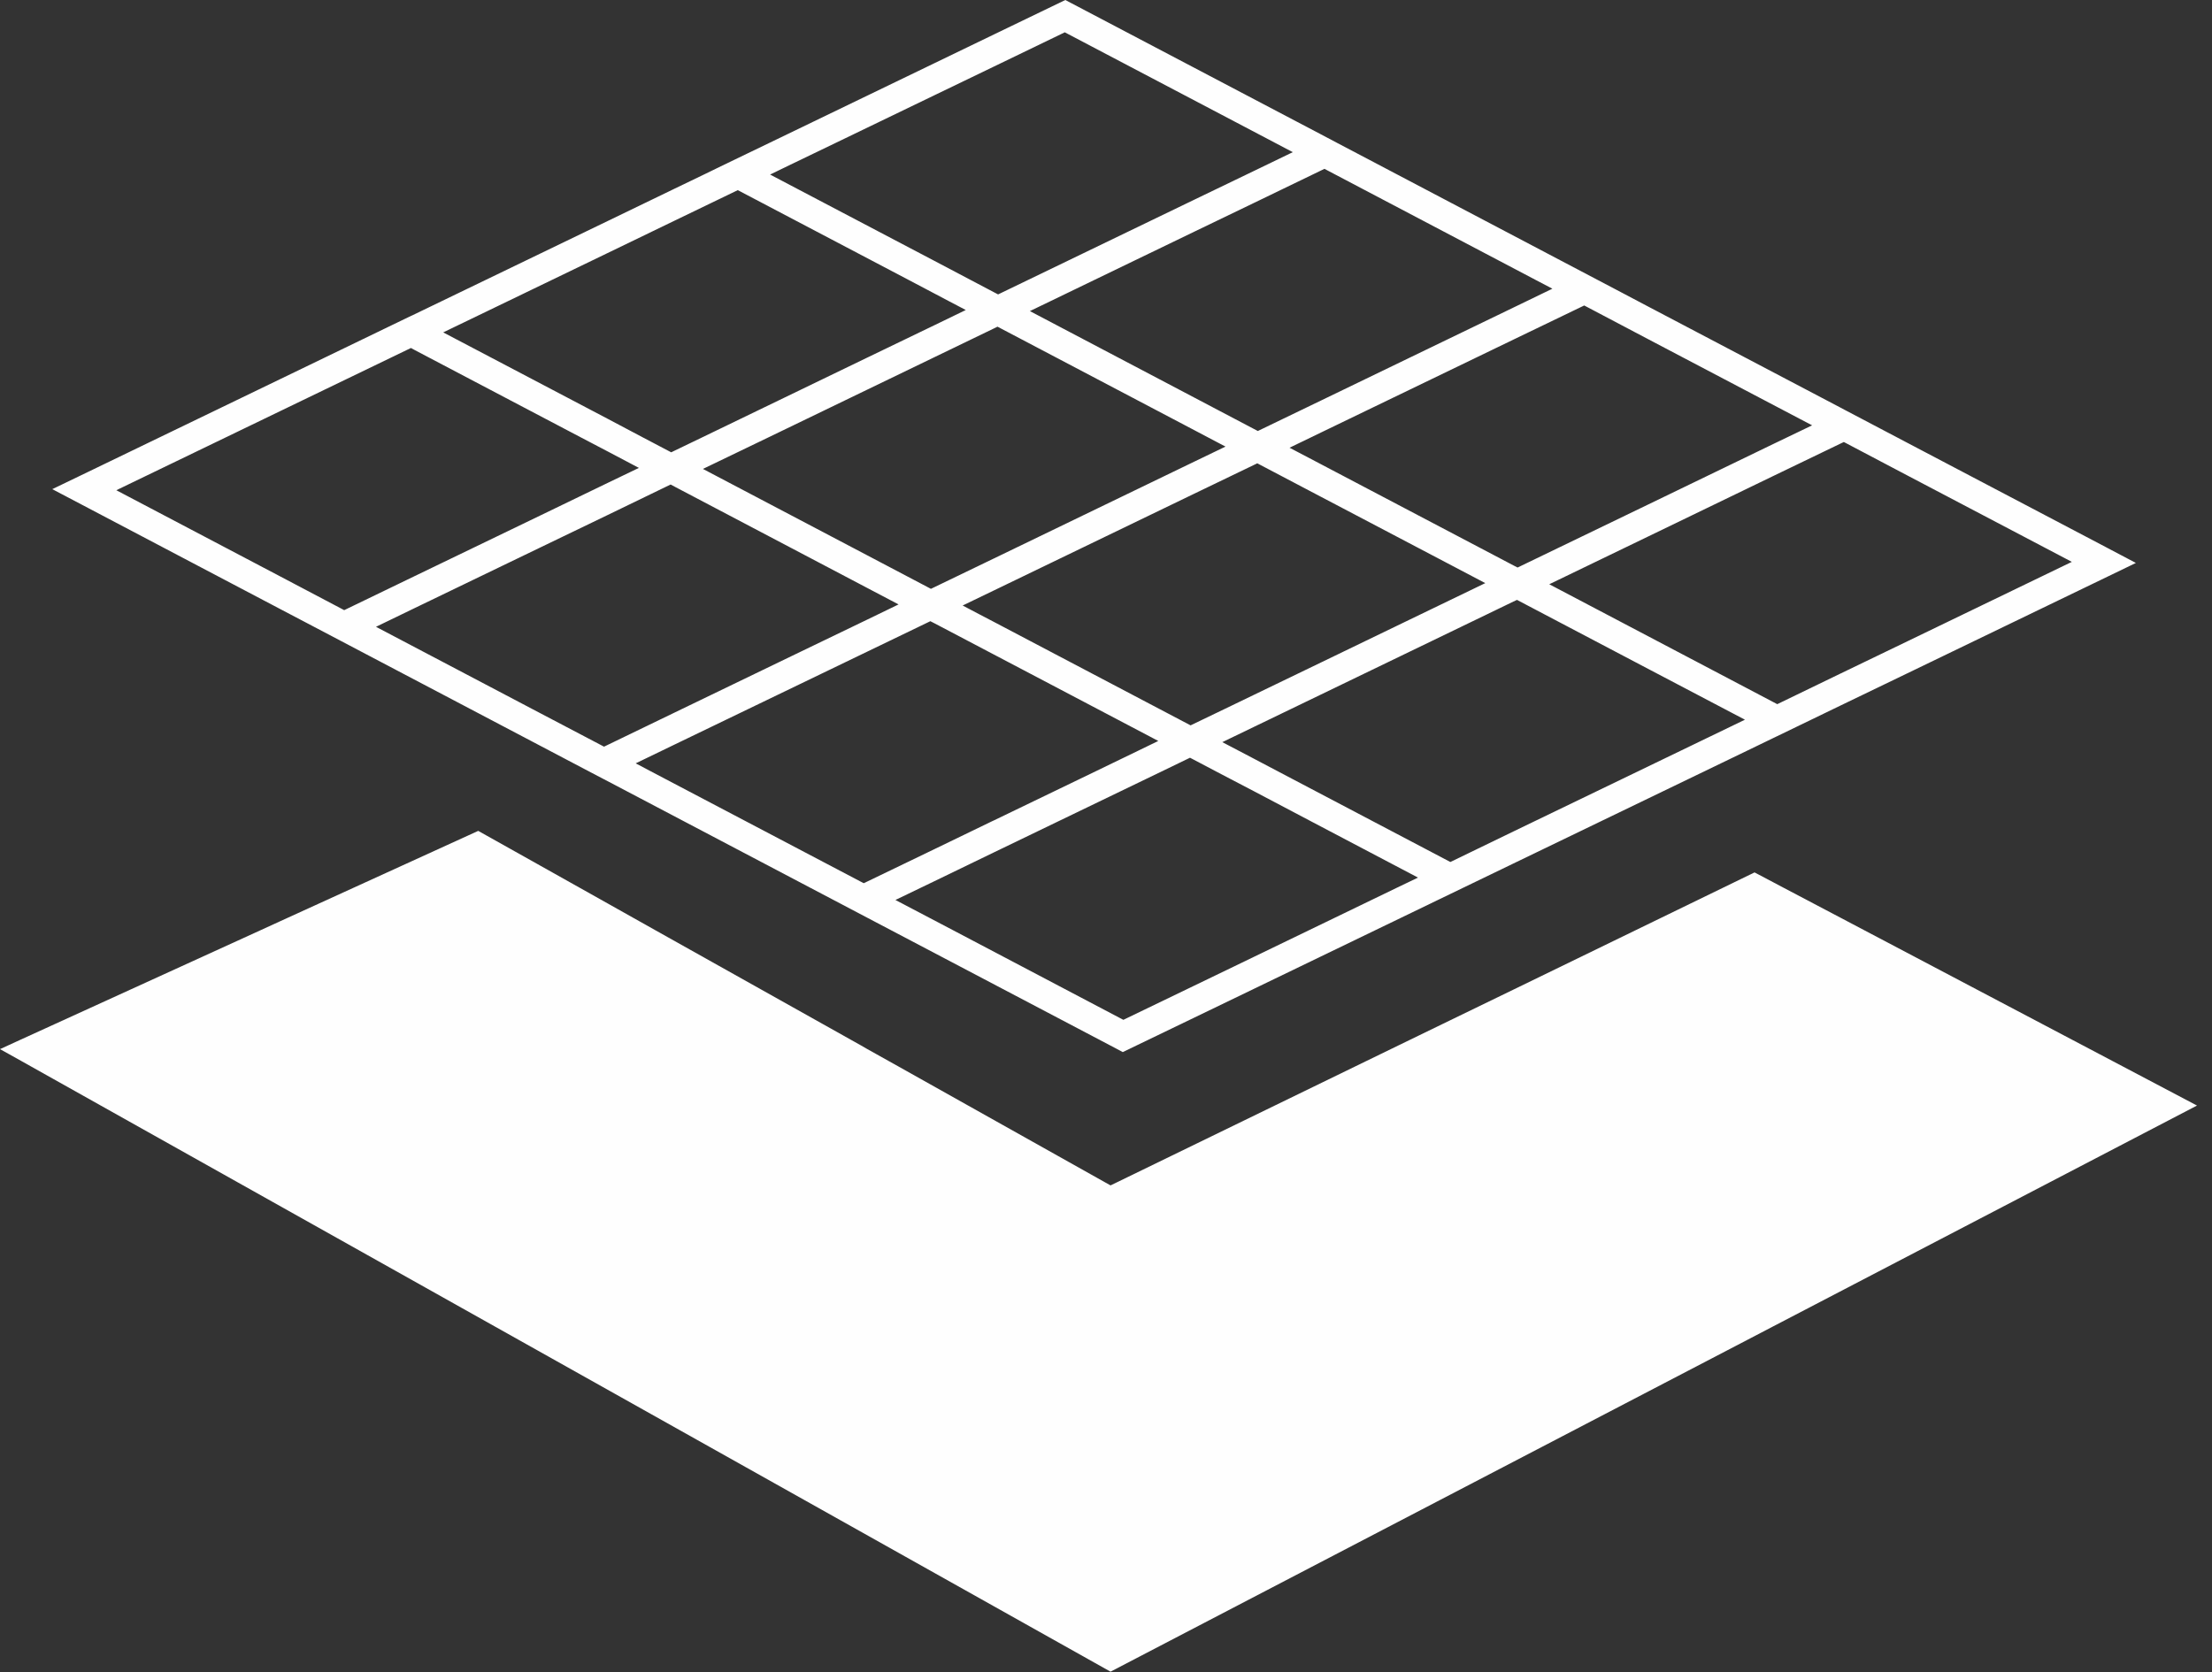
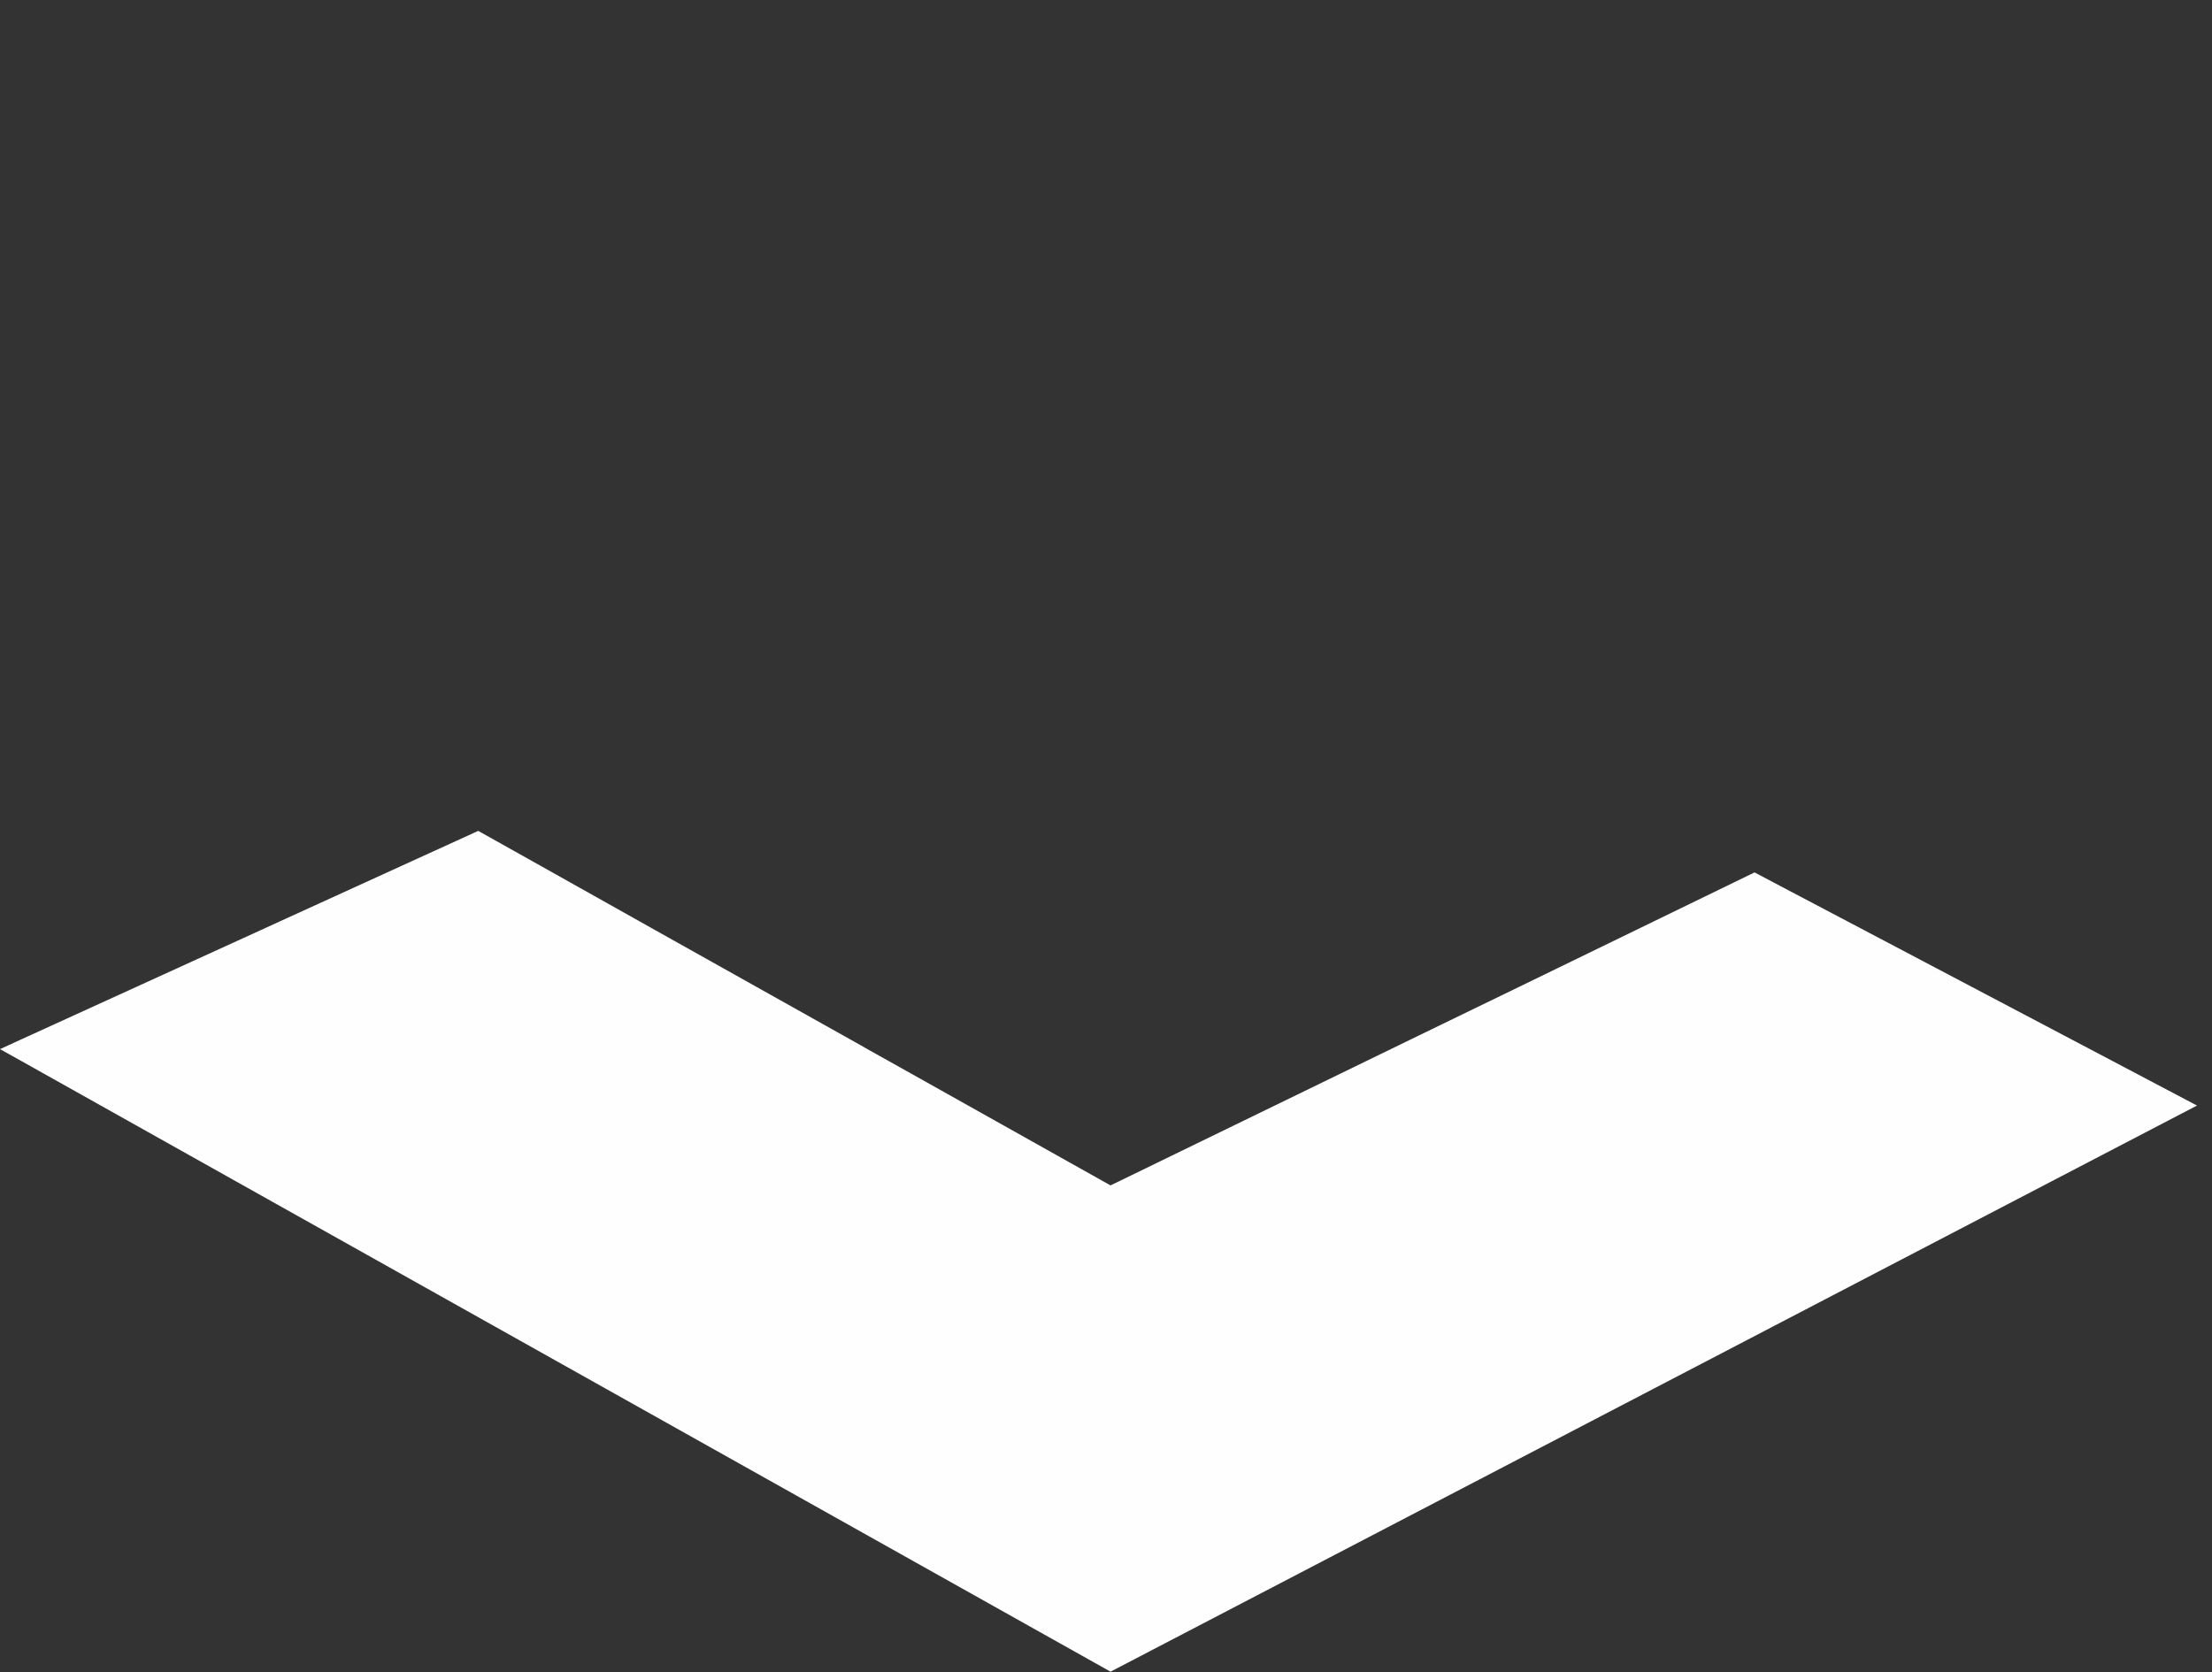
<svg xmlns="http://www.w3.org/2000/svg" width="41px" height="31px" viewBox="0 0 41 31" version="1.1">
  <rect x="0" y="0" width="41" height="31" fill="#333333" stroke="none" />
  <title>Page 1 Copy 2</title>
  <desc>Created with Sketch.</desc>
  <defs />
  <g id="News" stroke="none" stroke-width="1" fill="none" fill-rule="evenodd">
    <g id="Group-44" transform="translate(-38, -2)" fill="#FEFEFE">
      <g id="Page-1-Copy-2" transform="translate(38, 2)">
        <polygon id="Fill-1" points="5.202 17.074 4.833 17.243 0.388 19.271 0 19.449 0.388 19.665 0.582 19.774 20.584 30.99 32.389 24.838 32.864 24.59 38.003 21.912 38.924 21.432 40.722 20.495 38.924 19.547 37.857 18.985 34.111 17.011 33.053 16.454 32.864 16.354 32.521 16.173 31.943 16.454 28.051 18.346 26.734 18.985 25.923 19.379 20.715 21.912 20.584 21.975 20.471 21.912 16.659 19.774 16.074 19.447 15.956 19.379 12.144 17.243 11.261 16.747 10.015 16.048 8.864 15.403" />
-         <path d="M19.746,-0 L18.424,0.638 L17.321,1.171 L14.246,2.656 L13.429,3.05 L13.088,3.216 L12.507,3.496 L11.262,4.098 L8.187,5.583 L7.692,5.822 L7.628,5.853 L7.627,5.852 L5.202,7.024 L1.633,8.748 L0.969,9.068 L1.633,9.417 L5.202,11.295 L5.783,11.6 L10.015,13.826 L10.948,14.317 L11.185,14.441 L11.262,14.481 L15.41,16.663 L16.075,17.013 L16.511,17.242 L20.575,19.379 L20.811,19.504 L21.07,19.379 L22.134,18.866 L23.238,18.333 L26.871,16.578 L27.13,16.453 L28.051,16.008 L32.372,13.922 L32.864,13.684 L32.93,13.652 L32.931,13.652 L34.111,13.081 L35.355,12.481 L38.925,10.757 L39.589,10.436 L38.925,10.086 L35.355,8.21 L34.188,7.596 L34.187,7.596 L34.111,7.555 L30.542,5.679 L29.962,5.373 L29.61,5.188 L25.149,2.841 L24.797,2.656 L24.483,2.49 L24.047,2.261 L19.746,-0 Z M18.424,5.418 L17.987,5.188 L17.321,4.837 L14.274,3.236 L14.657,3.05 L15.475,2.656 L17.321,1.765 L18.424,1.233 L19.736,0.599 L22.898,2.261 L23.649,2.656 L23.962,2.821 L23.238,3.171 L22.134,3.703 L19.059,5.188 L18.5,5.458 L18.424,5.418 Z M23.238,7.95 L22.134,7.369 L19.089,5.767 L19.471,5.583 L20.288,5.188 L22.134,4.296 L23.238,3.764 L24.483,3.162 L24.549,3.13 L28.461,5.188 L28.774,5.352 L28.051,5.702 L26.43,6.485 L24.483,7.426 L23.314,7.99 L23.238,7.95 Z M11.927,8.115 L11.262,7.763 L8.215,6.162 L9.415,5.583 L11.262,4.691 L12.507,4.089 L13.675,3.525 L16.839,5.188 L17.321,5.442 L17.588,5.583 L17.901,5.747 L17.321,6.028 L16.075,6.629 L13.001,8.115 L12.507,8.353 L12.441,8.385 L11.927,8.115 Z M28.051,10.481 L24.483,8.605 L23.902,8.3 L24.285,8.115 L24.483,8.019 L28.051,6.296 L29.364,5.663 L30.542,6.284 L33.588,7.885 L32.864,8.233 L30.542,9.356 L28.129,10.521 L28.051,10.481 Z M16.075,10.295 L13.029,8.693 L14.229,8.115 L16.075,7.223 L17.321,6.621 L18.424,6.088 L18.489,6.056 L22.134,7.973 L22.403,8.115 L22.715,8.279 L22.134,8.559 L18.424,10.352 L17.321,10.884 L17.255,10.916 L16.075,10.295 Z M5.202,10.69 L2.156,9.088 L5.202,7.617 L7.617,6.451 L7.692,6.492 L9.702,7.549 L10.779,8.115 L11.262,8.368 L11.842,8.674 L11.262,8.953 L10.015,9.556 L8.757,10.163 L7.692,10.677 L6.38,11.311 L5.202,10.69 Z M32.864,13.013 L29.779,11.39 L28.716,10.831 L30.542,9.949 L32.864,8.826 L34.111,8.225 L34.176,8.194 L35.355,8.815 L38.402,10.416 L35.355,11.888 L34.111,12.488 L32.942,13.054 L32.864,13.013 Z M18.424,11.53 L18.156,11.39 L17.843,11.225 L18.424,10.945 L22.134,9.153 L23.238,8.621 L23.304,8.589 L24.483,9.209 L24.769,9.359 L27.53,10.81 L26.329,11.39 L24.483,12.282 L23.238,12.883 L22.712,13.137 L22.134,13.415 L22.068,13.447 L18.424,11.53 Z M10.015,13.222 L6.969,11.62 L7.692,11.27 L10.015,10.149 L11.262,9.548 L12.43,8.982 L12.507,9.023 L16.075,10.9 L16.655,11.205 L16.273,11.39 L16.075,11.486 L14.673,12.162 L12.507,13.208 L11.262,13.81 L11.196,13.842 L10.015,13.222 Z M23.72,14.317 L23.238,14.063 L22.969,13.922 L22.656,13.758 L23.238,13.477 L24.483,12.876 L27.559,11.39 L28.051,11.152 L28.118,11.121 L28.629,11.39 L30.58,12.416 L32.343,13.342 L31.142,13.922 L28.051,15.414 L26.883,15.98 L23.72,14.317 Z M12.097,14.317 L11.783,14.151 L12.507,13.801 L16.075,12.08 L17.244,11.516 L17.321,11.555 L18.424,12.135 L19.457,12.678 L21.469,13.736 L21.086,13.922 L20.27,14.317 L18.424,15.208 L18.385,15.226 L17.321,15.741 L16.075,16.342 L16.009,16.373 L12.097,14.317 Z M17.66,17.242 L16.597,16.684 L17.321,16.335 L18.424,15.801 L21.499,14.317 L22.057,14.047 L22.134,14.087 L22.57,14.317 L23.238,14.666 L24.346,15.25 L26.283,16.269 L25.9,16.453 L23.238,17.74 L22.134,18.273 L20.822,18.906 L17.66,17.242 Z" id="Fill-2" />
      </g>
    </g>
  </g>
</svg>